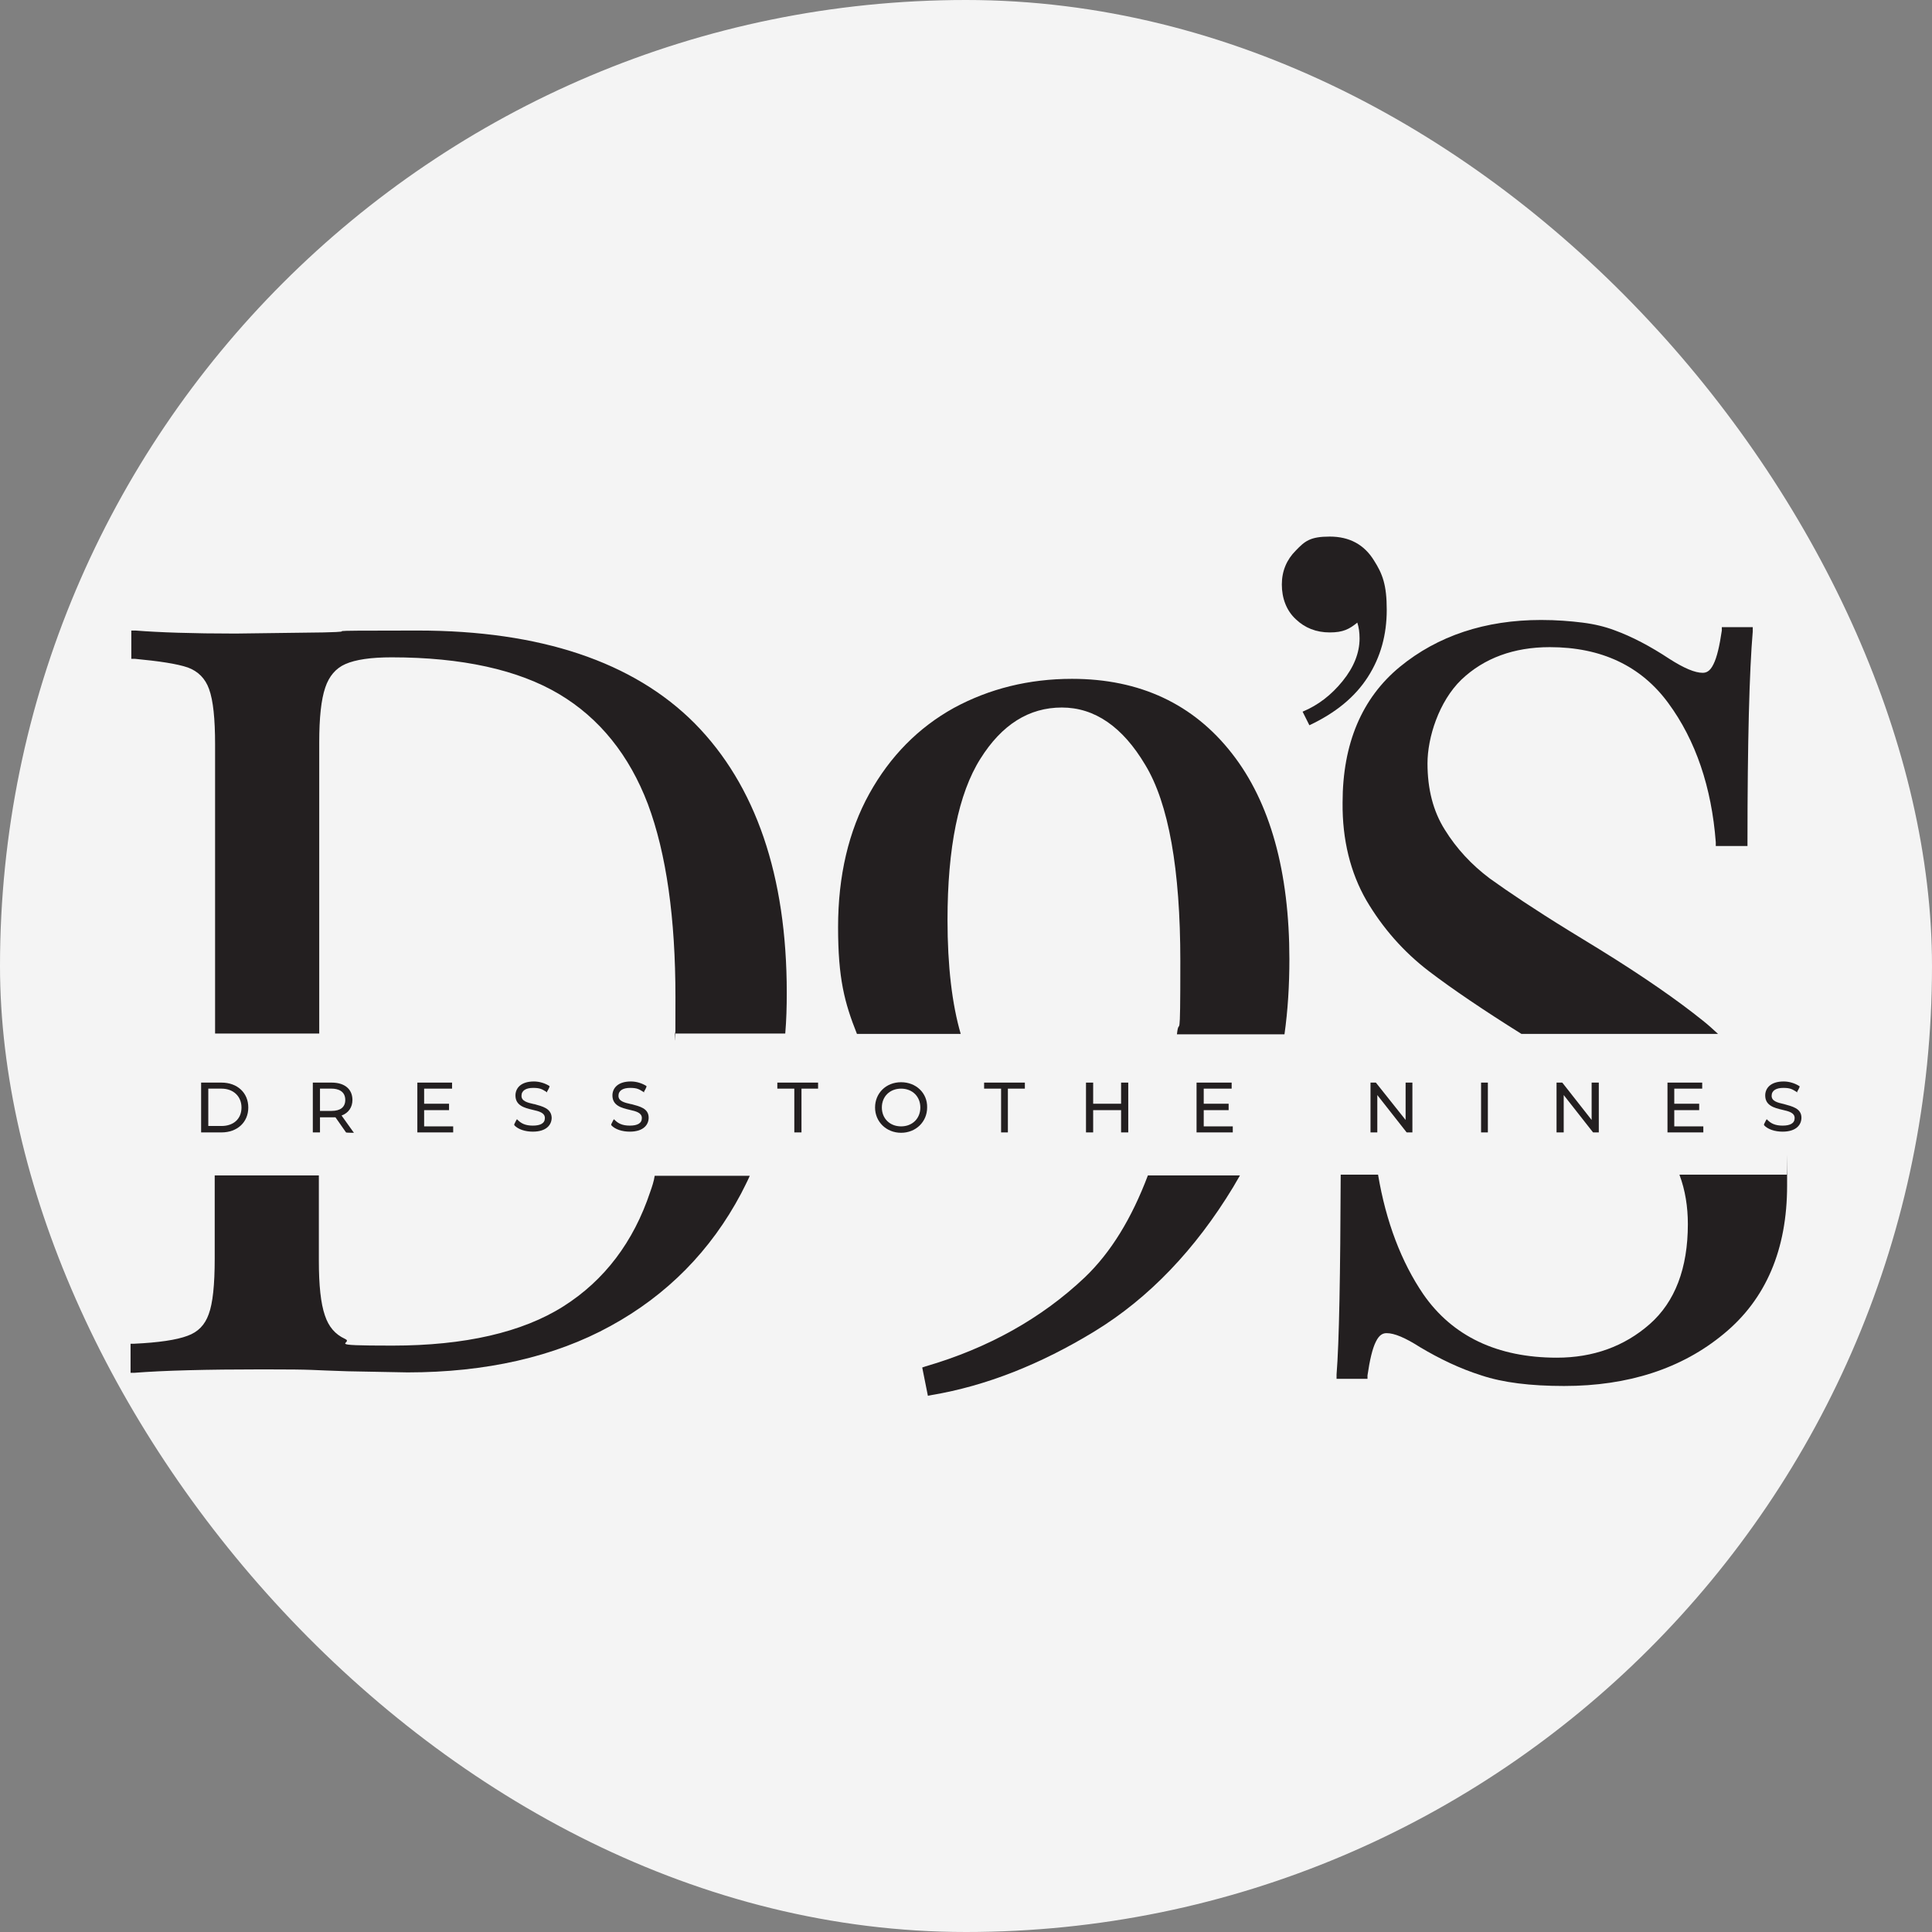
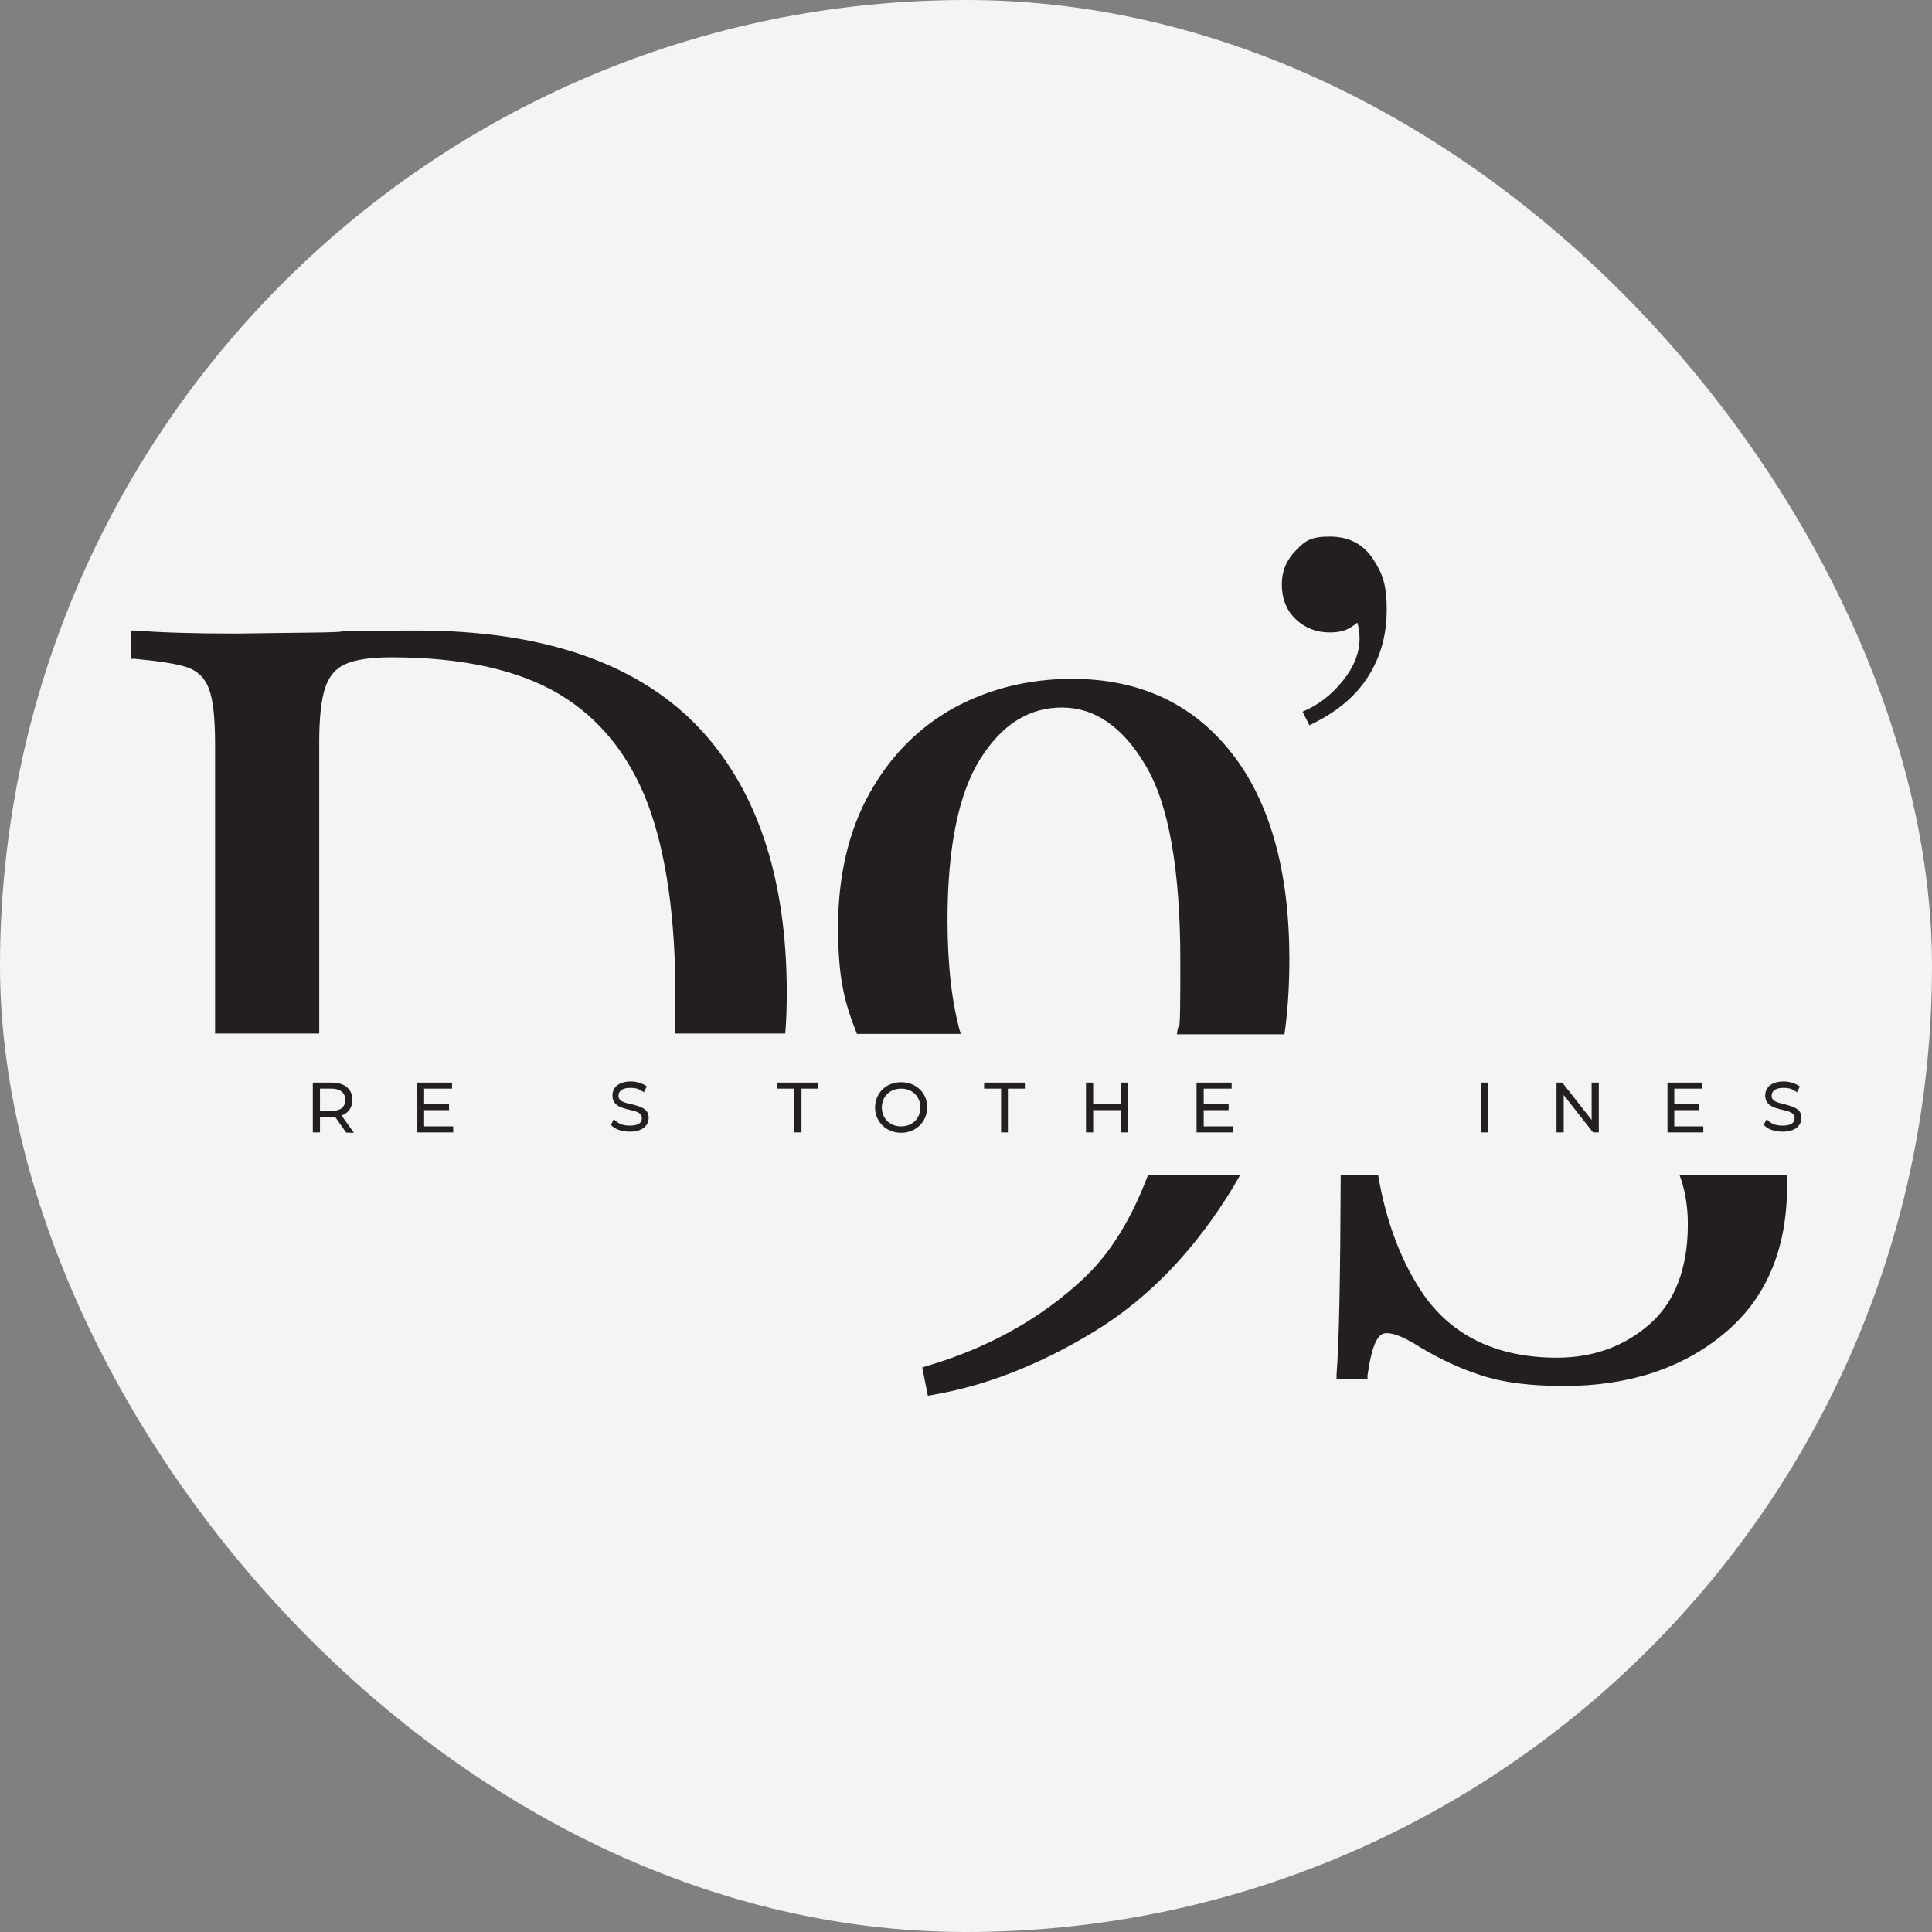
<svg xmlns="http://www.w3.org/2000/svg" version="1.1" viewBox="0 0 512 512">
  <rect x="0" y="0" width="512" height="512" fill="#808080" stroke="none" />
  <defs>
    <style>
      .cls-1 {
        fill: #231f20;
      }

      .cls-2 {
        fill: #f4f4f4;
      }
    </style>
  </defs>
  <g>
    <g id="Layer_1">
      <rect class="cls-2" x="0" y="0" width="512" height="512" rx="256" ry="256" />
      <g id="Layer_1-2" data-name="Layer_1">
        <g>
-           <path class="cls-1" d="M172.3,315.9c-4.4,13.2-12.1,23.4-23,30.3s-26.2,10.4-45.3,10.4-9.9-.6-12.6-1.8c-2.6-1.2-4.3-3.2-5.3-6.2-1.1-3.2-1.6-8-1.6-14.5v-22.6h-27.6v22.1c0,6.8-.5,11.8-1.6,14.7-1,2.8-2.8,4.7-5.6,5.7-2.9,1.1-7.7,1.8-14.1,2.1h-1v7.7h1.1c7.6-.6,19-.9,33.9-.9s12.2.2,22.5.5l15.9.3c20.7,0,38.9-4.1,53.8-12.3,15-8.2,26.6-20,34.6-35.1.8-1.6,1.6-3.1,2.3-4.7h-25.2c-.2,1.4-.7,2.9-1.2,4.3h0Z" />
          <path class="cls-1" d="M49.8,176.9c2.7,1,4.6,2.9,5.6,5.7,1.1,3,1.6,7.9,1.6,14.7v76.6h27.6v-77.2c0-6.4.5-11.3,1.6-14.5,1-3,2.8-5.1,5.3-6.2,2.7-1.2,6.8-1.8,12.3-1.8,18.6,0,33.5,3.3,44.3,9.7,10.8,6.4,18.7,16.3,23.6,29.2,4.9,13.1,7.3,30.3,7.3,51.1s-.1,6.5-.2,9.7h29.3c.3-3.5.4-7.1.4-10.8,0-31-8.2-55-24.4-71.4-16.2-16.3-40.9-24.6-73.4-24.6s-12.4.2-25,.5l-23.3.3c-11.3,0-20.2-.3-26.5-.8h-1.1c0-.1,0,7.5,0,7.5h1c6.3.6,11.1,1.3,14,2.3h0Z" />
-           <path class="cls-1" d="M287.5,338.5c-11.5,10.9-25.7,18.8-42.2,23.6l-.9.3,1.5,7.5,1-.2c14.3-2.4,28.8-8.1,43.2-16.9s26.7-21.7,36.7-38.2c.6-1,1.2-2.1,1.8-3.1h-24.4c-4.3,11.4-9.8,20.4-16.7,27h0Z" />
+           <path class="cls-1" d="M287.5,338.5c-11.5,10.9-25.7,18.8-42.2,23.6l-.9.3,1.5,7.5,1-.2c14.3-2.4,28.8-8.1,43.2-16.9s26.7-21.7,36.7-38.2c.6-1,1.2-2.1,1.8-3.1h-24.4c-4.3,11.4-9.8,20.4-16.7,27h0" />
          <path class="cls-1" d="M284.1,179.9c-11.4,0-21.9,2.6-31.3,7.7-9.4,5.2-16.9,12.8-22.4,22.7s-8.3,21.8-8.3,35.4,1.7,20,5,28.3h27.5c-2.3-7.9-3.5-18-3.5-30.2,0-19.1,2.9-33.5,8.7-42.7,5.7-9.1,12.9-13.6,21.6-13.6s16.1,5.1,22.1,15.2c6.2,10.2,9.3,27.7,9.3,52s-.3,13.9-.9,19.4h28.5c.9-6.4,1.3-13,1.3-19.9,0-23.2-5.1-41.6-15.2-54.5-10.2-13.1-24.4-19.8-42.4-19.8h0Z" />
-           <path class="cls-1" d="M362.1,238.6c4.3,7.3,9.8,13.6,16.6,18.8,6.3,4.8,14.6,10.4,24.5,16.6h52.1c-1.3-1.2-2.6-2.4-4-3.5-6.7-5.4-15.9-11.8-27.4-18.9l-8-4.9c-9.1-5.6-16.1-10.3-21.1-13.9-4.8-3.6-8.8-7.9-11.9-12.9-3.1-4.9-4.6-10.8-4.6-17.6s3-16.4,9-22.2c6-5.7,13.9-8.6,23.4-8.6,13.7,0,24.2,5,31.4,14.8,7.3,9.9,11.5,22.4,12.6,36.9v1h8.4v-1c0-26.6.5-45.4,1.4-55.9v-1.1c.1,0-8.2,0-8.2,0v.9c-.6,4.1-1.3,7.1-2.2,8.9-1,2.1-2.1,2.3-2.9,2.3-2,0-4.9-1.2-8.8-3.7-5-3.3-9.9-5.9-14.6-7.6-2.4-.9-5.2-1.6-8.4-2-3.2-.4-6.9-.7-11-.7-14.8,0-27.4,4.2-37.4,12.4-10.1,8.3-15.2,20.4-15.2,36-.1,9.9,2.1,18.6,6.3,25.9h0Z" />
          <path class="cls-1" d="M445.1,311.4c1.5,4,2.2,8.4,2.2,13,0,11.7-3.4,20.6-10.1,26.5s-15,8.9-24.6,8.9c-15.8,0-27.7-5.7-35.4-16.8-5.8-8.5-9.9-19.2-12-31.7h-9.9c-.1,26.5-.4,44.3-1.1,53v1.1c-.1,0,8.2,0,8.2,0v-.9c.6-4.1,1.3-7.1,2.2-8.9,1-2.1,2.1-2.3,2.9-2.3,2,0,4.9,1.2,8.8,3.7,5.2,3.1,10.6,5.7,16.3,7.5,5.7,1.9,13,2.8,21.9,2.8,17,0,31.2-4.6,42.3-13.8,11.2-9.2,16.8-22.4,16.8-39.3s0-1.9-.1-2.9h-28.4Z" />
          <g>
-             <path class="cls-1" d="M58.7,286.9h-5.4v13.2h5.4c4.2,0,7.1-2.7,7.1-6.6s-2.9-6.6-7.1-6.6h0ZM64,293.5c0,3-2.1,4.9-5.3,4.9h-3.5v-9.9h3.5c3.2,0,5.3,2.1,5.3,5h0Z" />
            <path class="cls-1" d="M90.6,295.6c1.8-.7,2.8-2.2,2.8-4.1,0-2.9-2.1-4.6-5.5-4.6h-5v13.2h1.9v-4h4.1l2.8,4h0c0,.1,2.1.1,2.1.1l-.3-.4-3-4.2h0ZM91.5,291.5c0,1.9-1.3,2.9-3.6,2.9h-3.1v-5.9h3.1c1.6,0,3.6.6,3.6,3Z" />
            <polygon class="cls-1" points="112.4 298.5 112.4 294.2 118.7 294.2 119 294.2 119 294 119 292.9 119 292.5 118.7 292.5 112.4 292.5 112.4 288.5 119.5 288.5 119.8 288.5 119.8 288.2 119.8 287.1 119.8 286.9 119.5 286.9 110.8 286.9 110.6 286.9 110.6 287.1 110.6 299.9 110.6 300.1 110.8 300.1 119.8 300.1 120.1 300.1 120.1 299.9 120.1 298.6 120.1 298.5 119.8 298.5 112.4 298.5" />
-             <path class="cls-1" d="M141.5,292.6c-1.8-.4-3.3-.8-3.3-2.2s1.2-2.1,3.1-2.1,2.4.4,3.4,1l.3.2v-.3c.1,0,.6-1.1.6-1.1v-.2c.1,0,0-.1,0-.1-1.1-.7-2.6-1.2-4.1-1.2-3.6,0-4.9,1.9-4.9,3.7,0,2.7,2.4,3.3,4.5,3.8,1.8.4,3.3.8,3.3,2.2s-1.2,2-3.2,2-3.1-.6-4-1.5l-.2-.2-.2.3-.5,1v.2c-.1,0,0,.1,0,.1,1,1.1,2.9,1.7,4.9,1.7,3.7,0,5-1.9,5-3.7-.1-2.5-2.5-3-4.6-3.6h0Z" />
            <path class="cls-1" d="M167.2,292.6c-1.8-.4-3.3-.8-3.3-2.2s1.2-2.1,3.1-2.1,2.4.4,3.4,1l.3.2v-.3c.1,0,.6-1.1.6-1.1v-.2c.1,0,0-.1,0-.1-1.1-.7-2.6-1.2-4.1-1.2-3.6,0-4.9,1.9-4.9,3.7,0,2.7,2.4,3.3,4.5,3.8,1.8.4,3.3.8,3.3,2.2s-1.2,2-3.2,2-3.1-.6-4-1.5l-.2-.2-.2.3-.5,1v.2c-.1,0,0,.1,0,.1,1,1.1,2.9,1.7,4.9,1.7,3.7,0,5-1.9,5-3.7,0-2.5-2.4-3-4.6-3.6h0Z" />
            <polygon class="cls-1" points="206.3 286.9 206 286.9 206 287.1 206 288.2 206 288.5 206.3 288.5 210.5 288.5 210.5 299.9 210.5 300.1 210.8 300.1 212.1 300.1 212.4 300.1 212.4 299.9 212.4 288.5 216.6 288.5 216.8 288.5 216.8 288.2 216.8 287.1 216.8 286.9 216.6 286.9 206.3 286.9" />
            <path class="cls-1" d="M238.8,286.8c-4,0-6.9,2.9-6.9,6.7s3,6.7,6.9,6.7,6.9-2.9,6.9-6.7c.1-3.8-2.9-6.7-6.9-6.7ZM243.9,293.5c0,2.9-2.1,5-5.1,5s-5.1-2.1-5.1-5,2.1-5,5.1-5,5.1,2.1,5.1,5Z" />
            <polygon class="cls-1" points="261.1 286.9 260.8 286.9 260.8 287.1 260.8 288.2 260.8 288.5 261.1 288.5 265.3 288.5 265.3 299.9 265.3 300.1 265.6 300.1 266.9 300.1 267.1 300.1 267.1 299.9 267.1 288.5 271.4 288.5 271.6 288.5 271.6 288.2 271.6 287.1 271.6 286.9 271.4 286.9 261.1 286.9" />
            <polygon class="cls-1" points="297.4 286.9 297.1 286.9 297.1 287.1 297.1 292.5 289.7 292.5 289.7 287.1 289.7 286.9 289.4 286.9 288.1 286.9 287.8 286.9 287.8 287.1 287.8 299.9 287.8 300.1 288.1 300.1 289.4 300.1 289.7 300.1 289.7 299.9 289.7 294.2 297.1 294.2 297.1 299.9 297.1 300.1 297.4 300.1 298.7 300.1 299 300.1 299 299.9 299 287.1 299 286.9 298.7 286.9 297.4 286.9" />
            <polygon class="cls-1" points="319 298.5 319 294.2 325.3 294.2 325.6 294.2 325.6 294 325.6 292.9 325.6 292.5 325.3 292.5 319 292.5 319 288.5 326.1 288.5 326.4 288.5 326.4 288.2 326.4 287.1 326.4 286.9 326.1 286.9 317.4 286.9 317.1 286.9 317.1 287.1 317.1 299.9 317.1 300.1 317.4 300.1 326.4 300.1 326.7 300.1 326.7 299.9 326.7 298.6 326.7 298.5 326.4 298.5 319 298.5" />
-             <polygon class="cls-1" points="372.7 286.9 372.5 286.9 372.5 287.1 372.5 296.8 364.7 287 364.6 286.9 364.5 286.9 363.4 286.9 363.2 286.9 363.2 287.1 363.2 299.9 363.2 300.1 363.4 300.1 364.8 300.1 365 300.1 365 299.9 365 290.2 372.7 300 372.8 300.1 372.9 300.1 374.1 300.1 374.3 300.1 374.3 299.9 374.3 287.1 374.3 286.9 374.1 286.9 372.7 286.9" />
            <polygon class="cls-1" points="392.7 286.9 392.5 286.9 392.5 287.1 392.5 299.9 392.5 300.1 392.7 300.1 394.1 300.1 394.3 300.1 394.3 299.9 394.3 287.1 394.3 286.9 394.1 286.9 392.7 286.9" />
            <polygon class="cls-1" points="422.1 286.9 421.8 286.9 421.8 287.1 421.8 296.8 414.1 287 414 286.9 413.9 286.9 412.8 286.9 412.5 286.9 412.5 287.1 412.5 299.9 412.5 300.1 412.8 300.1 414.1 300.1 414.4 300.1 414.4 299.9 414.4 290.2 422.1 300 422.2 300.1 422.3 300.1 423.4 300.1 423.7 300.1 423.7 299.9 423.7 287.1 423.7 286.9 423.4 286.9 422.1 286.9" />
            <polygon class="cls-1" points="443.7 298.5 443.7 294.2 450.1 294.2 450.3 294.2 450.3 294 450.3 292.9 450.3 292.5 450.1 292.5 443.7 292.5 443.7 288.5 450.9 288.5 451.1 288.5 451.1 288.2 451.1 287.1 451.1 286.9 450.9 286.9 442.1 286.9 441.9 286.9 441.9 287.1 441.9 299.9 441.9 300.1 442.1 300.1 451.1 300.1 451.4 300.1 451.4 299.9 451.4 298.6 451.4 298.5 451.1 298.5 443.7 298.5" />
            <path class="cls-1" d="M472.8,292.6c-1.8-.4-3.3-.8-3.3-2.2s1.2-2.1,3.1-2.1,2.4.4,3.4,1l.3.2v-.3c.1,0,.6-1.1.6-1.1v-.2c.1,0-.1-.1-.1-.1-1.1-.7-2.6-1.2-4.1-1.2-3.6,0-4.9,1.9-4.9,3.7,0,2.7,2.4,3.3,4.5,3.8,1.8.4,3.3.8,3.3,2.2s-1.2,2-3.2,2-3.1-.6-4-1.5l-.2-.2-.2.3-.5,1v.2c-.1,0,0,.1,0,.1,1,1.1,2.9,1.7,4.9,1.7,3.7,0,5-1.9,5-3.7,0-2.5-2.5-3-4.6-3.6h0Z" />
          </g>
          <path class="cls-1" d="M362.5,179.4c3.4-5.3,5-11.2,5-17.8s-1.1-9.5-3.4-13.1c-2.6-4.2-6.5-6.3-11.7-6.3s-6.6,1.2-9,3.7c-2.4,2.4-3.7,5.4-3.7,9s1.2,6.9,3.7,9.2c2.4,2.3,5.4,3.5,9,3.5s5.2-.9,7.3-2.6c.4,1.2.6,2.6.6,4.2,0,3.8-1.5,7.6-4.5,11.3s-6.5,6.4-10.6,8.1l1.8,3.6c7-3.3,12.1-7.5,15.5-12.8h0Z" />
        </g>
      </g>
    </g>
  </g>
</svg>